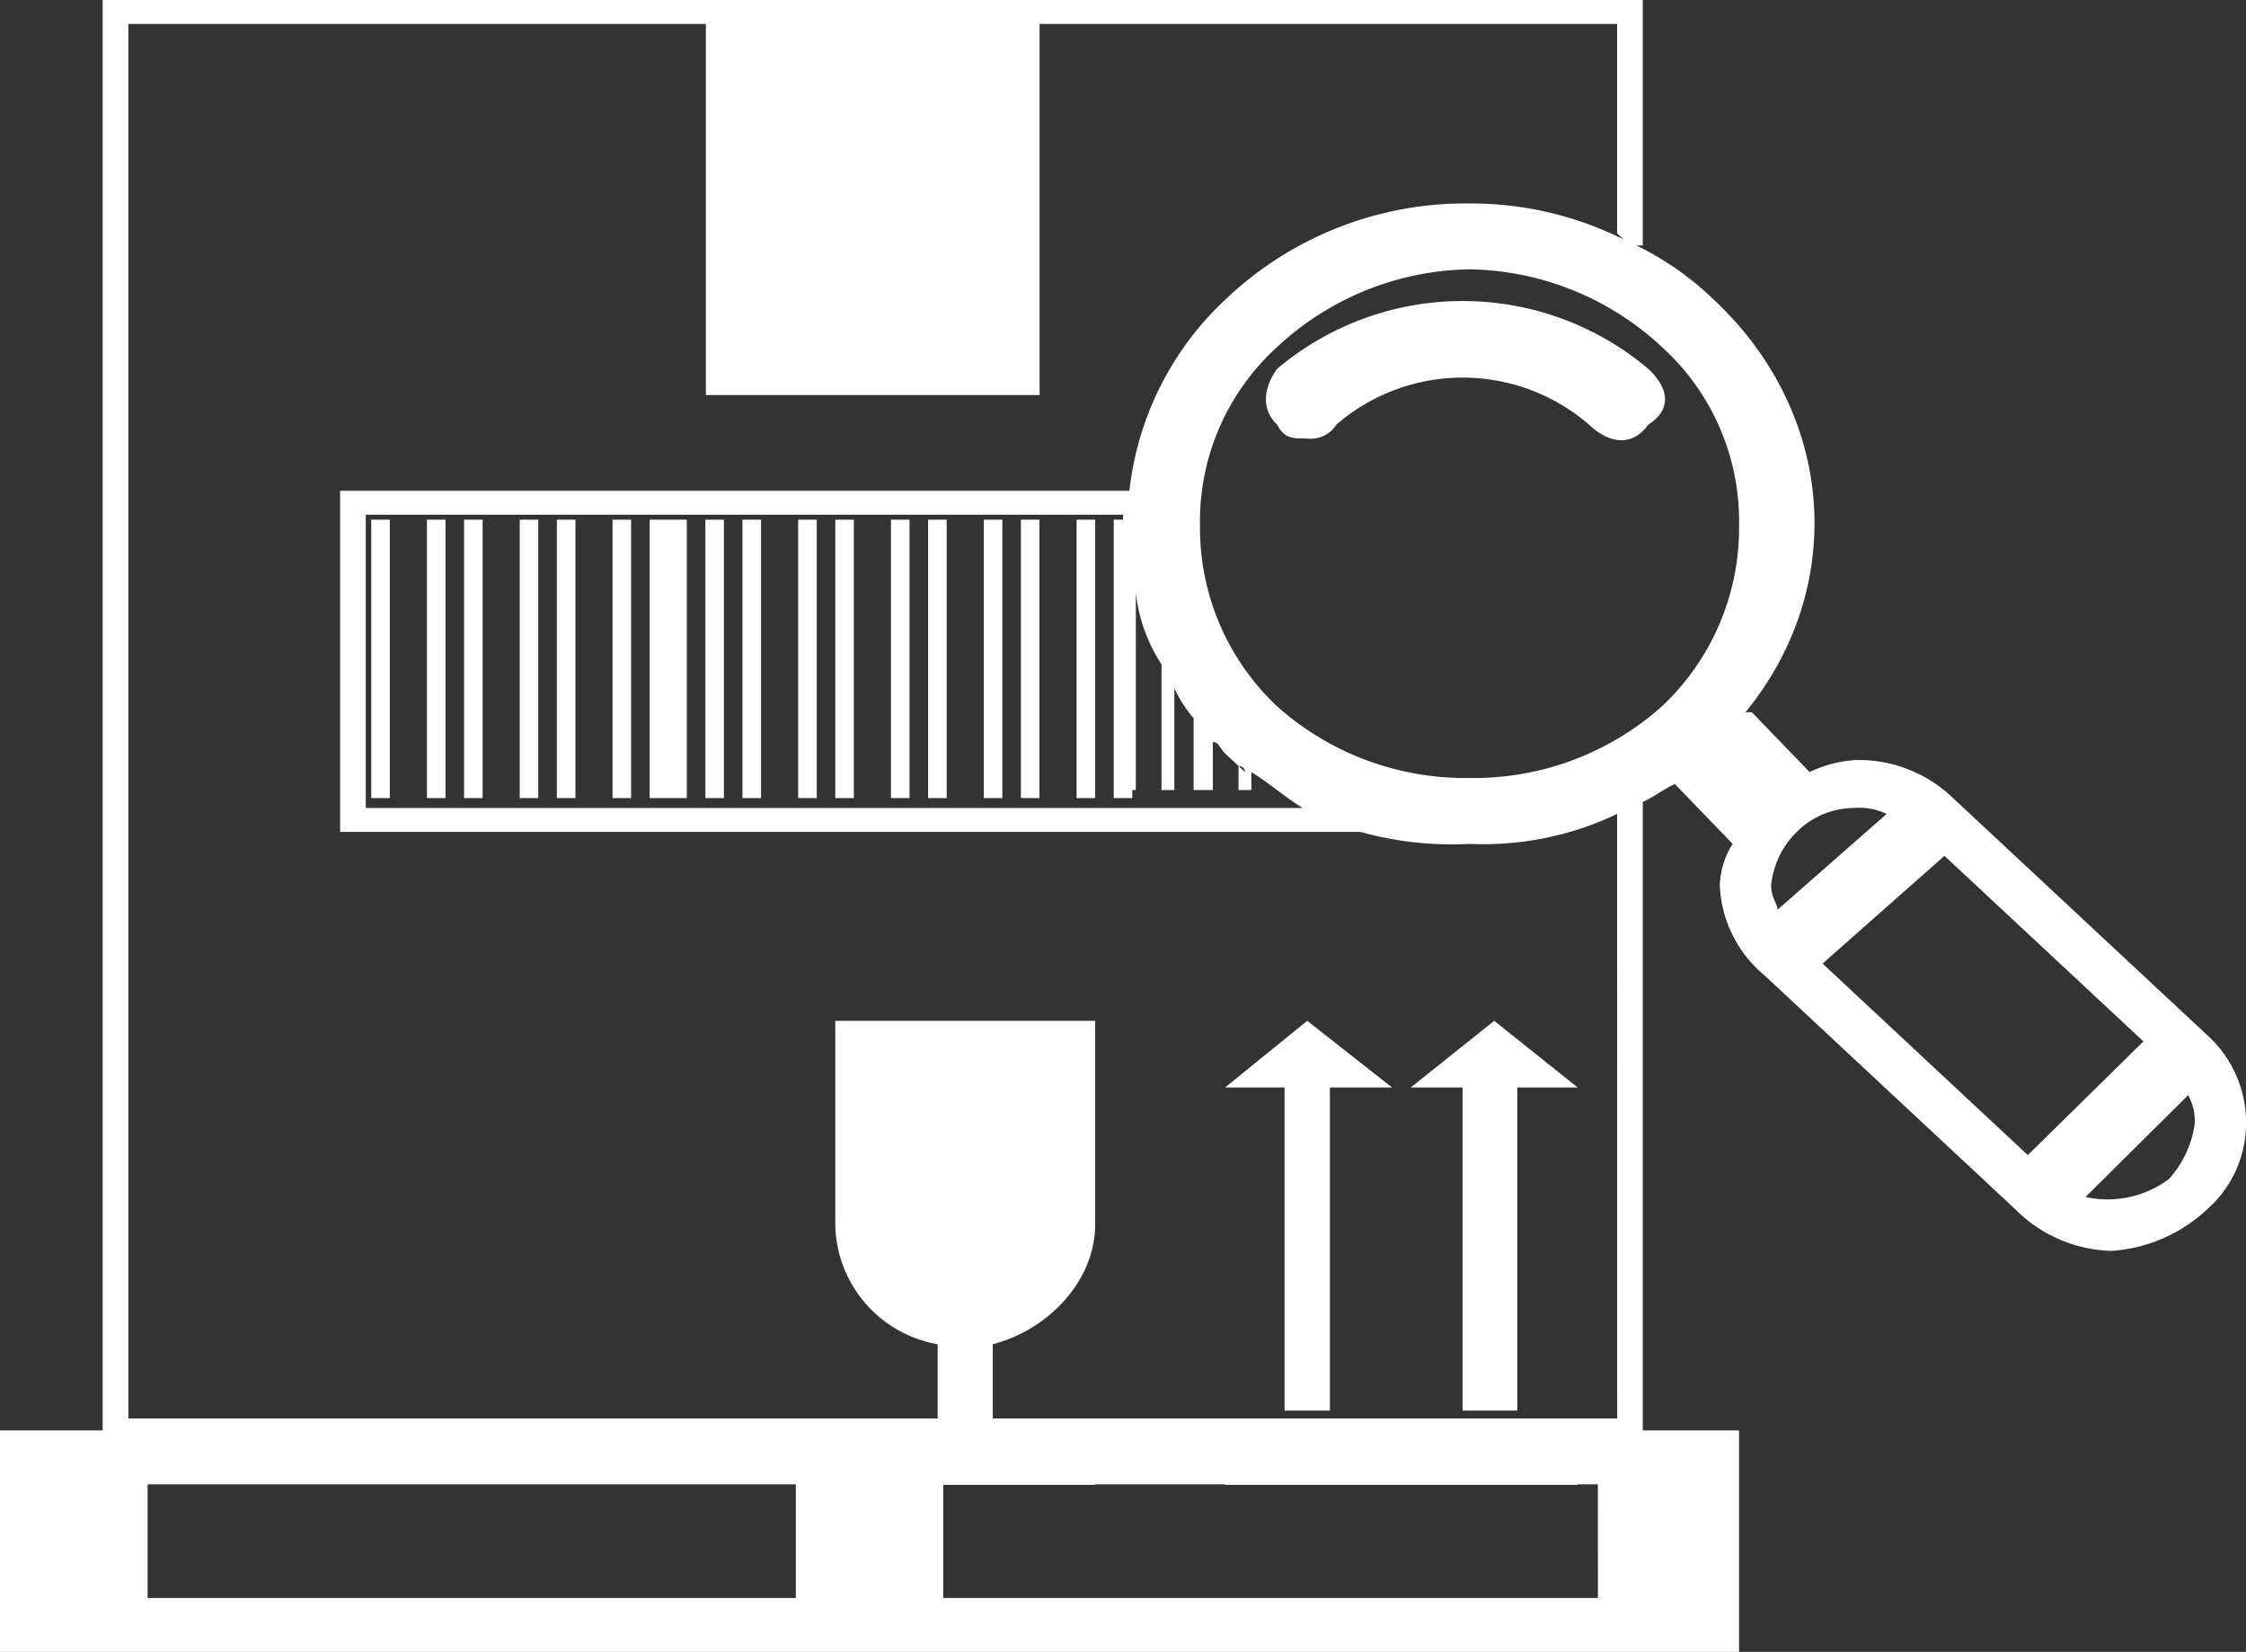
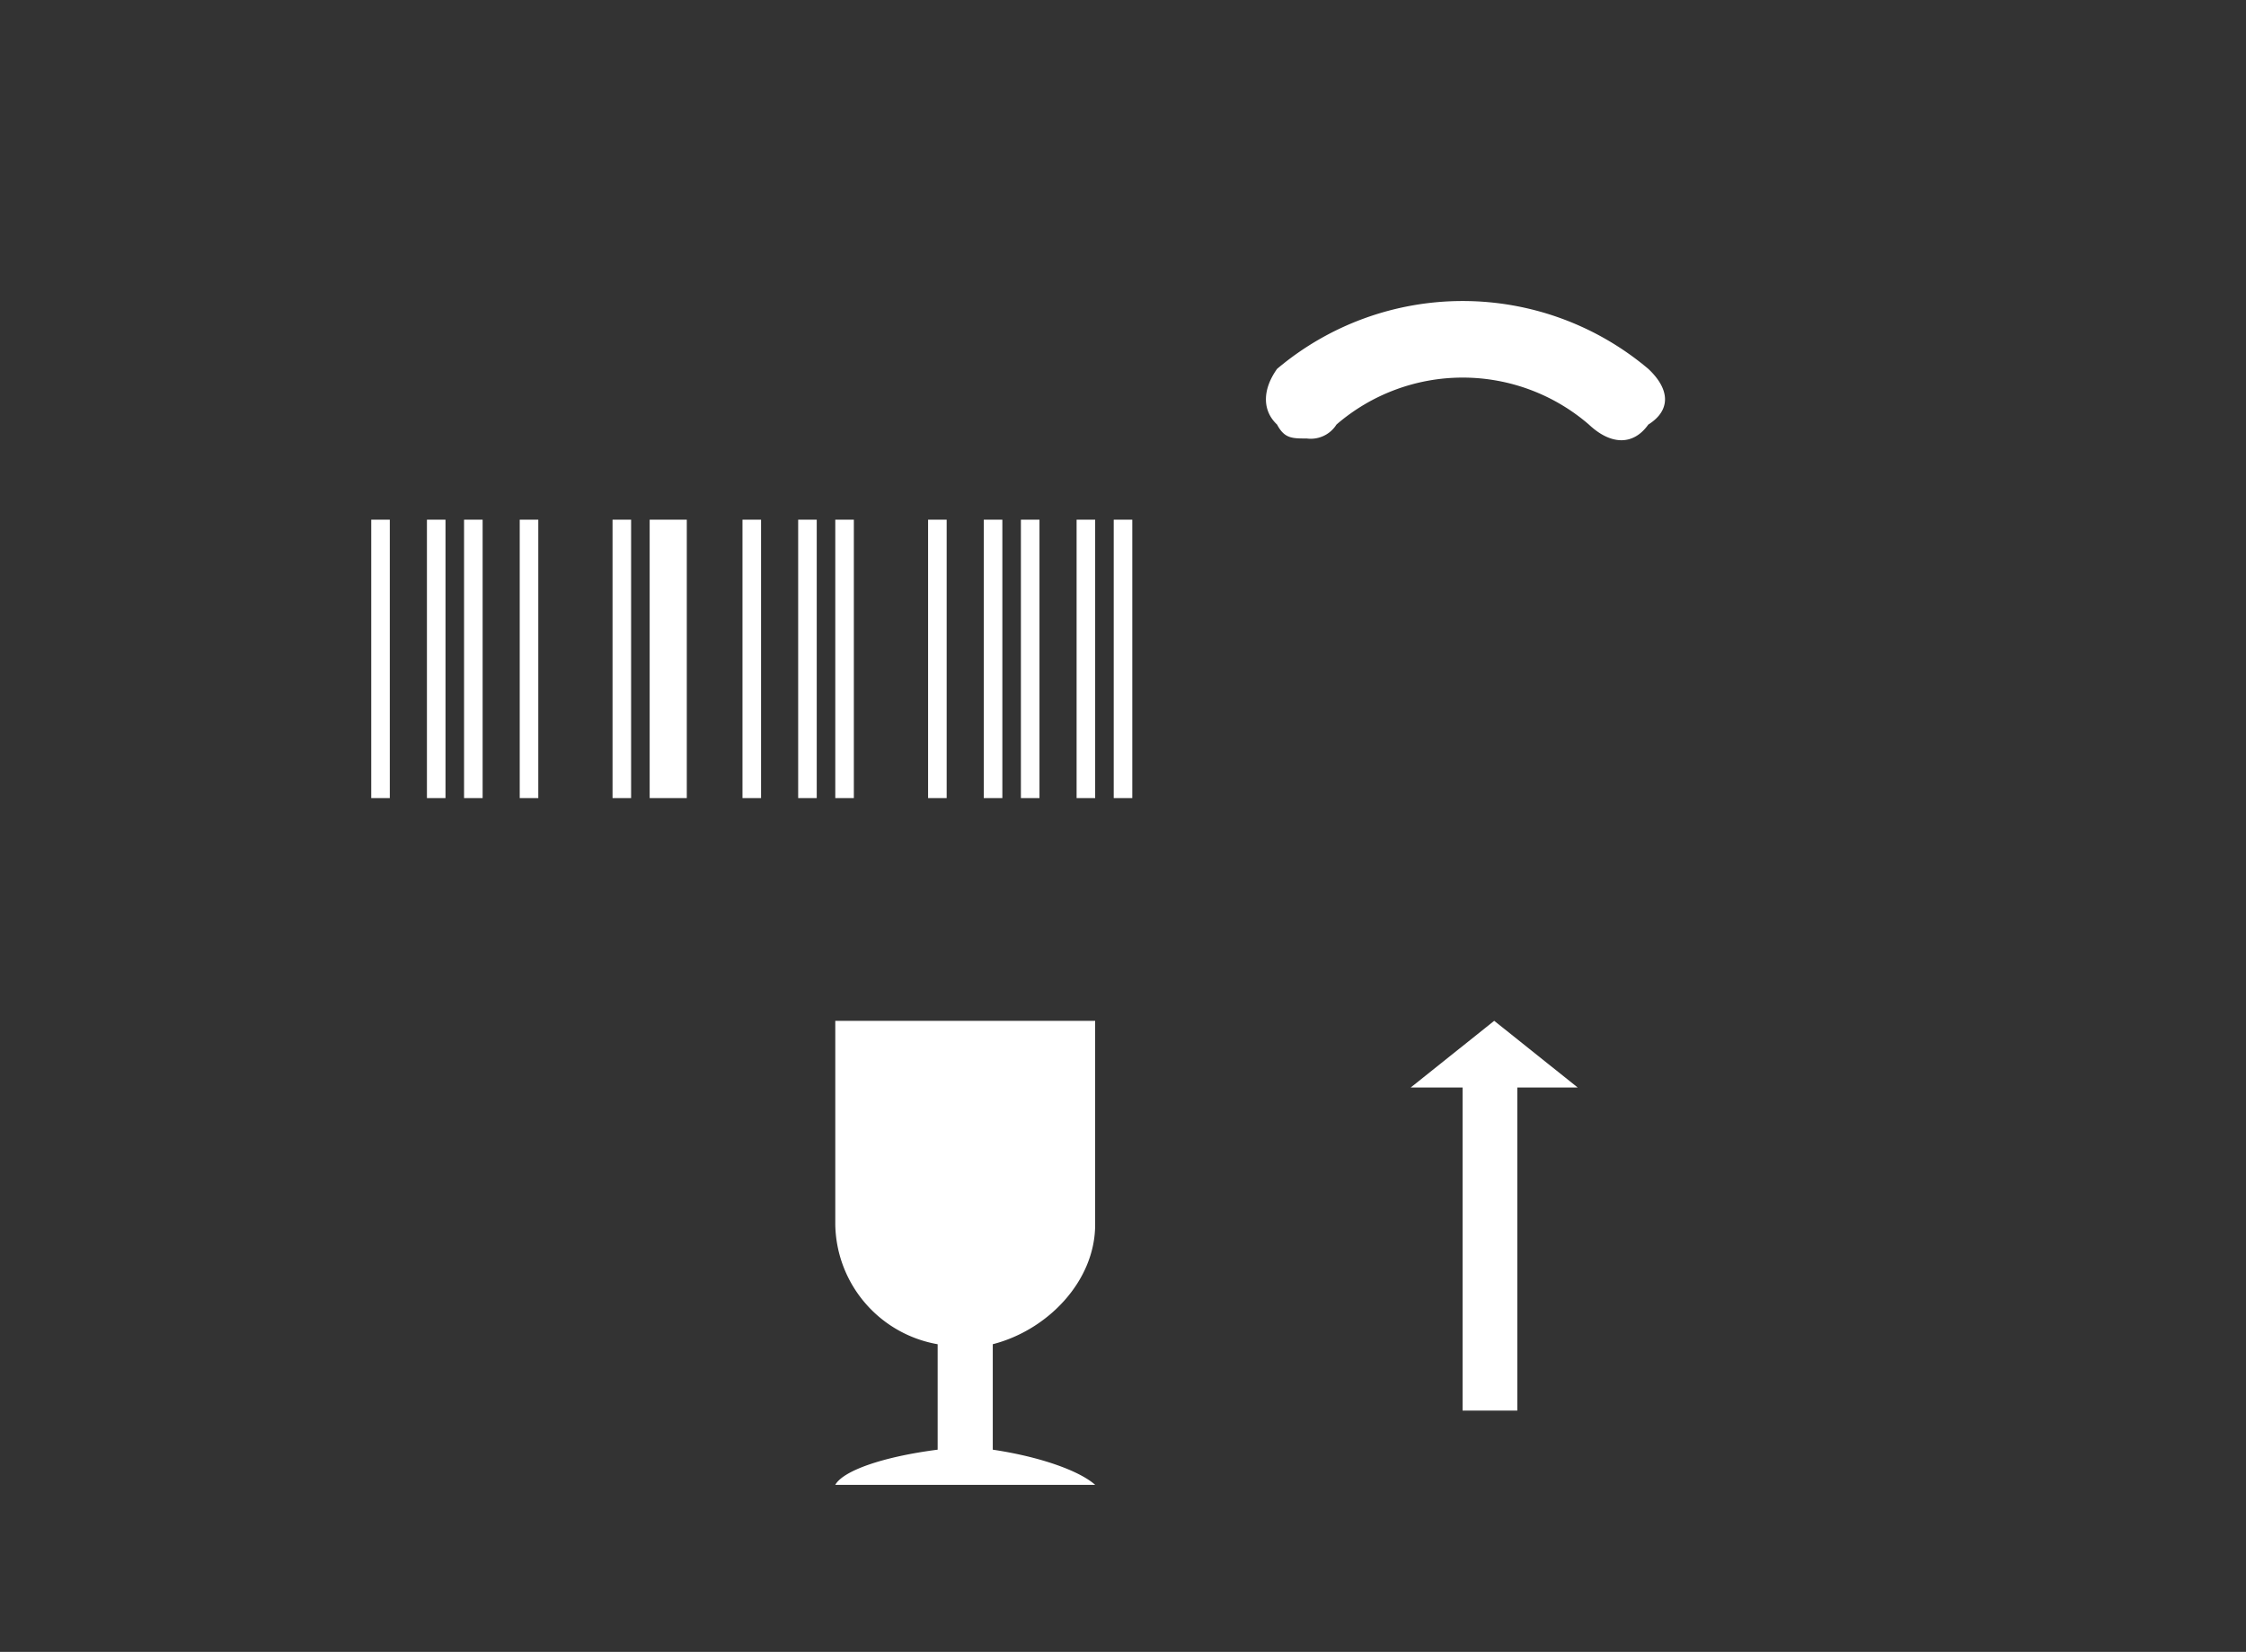
<svg xmlns="http://www.w3.org/2000/svg" width="126.438" height="93" viewBox="0 0 126.438 93">
  <rect x="0" y="0" width="126.438" height="93" fill="#333333" stroke="none" />
  <g id="Group_2206" data-name="Group 2206" transform="translate(-0.5 44.5)">
-     <path id="Path_5903" data-name="Path 5903" d="M124.771,13.793,110.321.315A7.637,7.637,0,0,0,104.9-1.707a7.069,7.069,0,0,0-2.529.674L99.122-4.4h-.361c5.78-7.076,5.058-16.848-1.806-23.25a16.949,16.949,0,0,0-4.335-3.033h.361V-44.5H6.28V36.033H.5V48.5H98.4V36.033H92.981V.652C93.7.315,94.064-.022,94.787-.359l3.251,3.37a4.632,4.632,0,0,0-.723,2.359,6.979,6.979,0,0,0,2.529,5.054l14.089,13.141a7.922,7.922,0,0,0,5.419,2.359,8.69,8.69,0,0,0,5.419-2.359,6.442,6.442,0,0,0,2.168-4.717A6.625,6.625,0,0,0,124.771,13.793Zm-10.115,6.739L103.1,9.75l6.864-6.065,11.2,10.446ZM106.708,1.326l-6.141,5.391c0-.337-.361-.674-.361-1.348a4.868,4.868,0,0,1,1.445-3.033A4.569,4.569,0,0,1,104.9.989,3.457,3.457,0,0,1,106.708,1.326ZM45.3,45.467H8.809v-6.4H45.3Zm45.156,0H53.6v-6.4H90.452Zm1.084-10.109H7.725V-43.152H40.238v20.891H59.023V-43.152H91.536v11.793l.361.337a19.2,19.2,0,0,0-8.67-2.022A19.567,19.567,0,0,0,69.5-27.652,17.338,17.338,0,0,0,64.08-16.87H19.646V2.337H77.085a19.117,19.117,0,0,0,6.141.674,17.463,17.463,0,0,0,8.309-1.685ZM68.777-.022v-2.7c.361,0,.361.337.722.674l1.084,1.011c0-.337-.361-.337-.361-.337V-.022h.722V-1.033C72.028-.359,72.75.315,73.834.989H21.091V-15.522H63.719v1.348h0V-.022h.722v-11.12A9.145,9.145,0,0,0,65.887-7.1V-.022h.723V-5.75a7.29,7.29,0,0,0,1.084,1.685h0V-.022Zm-4.7-12.8v0ZM83.227-.7A15.9,15.9,0,0,1,72.389-4.739a13.772,13.772,0,0,1-4.335-10.109,13.249,13.249,0,0,1,4.335-10.109,16.222,16.222,0,0,1,10.838-4.38,16.222,16.222,0,0,1,10.838,4.38A13.249,13.249,0,0,1,98.4-14.848,13.772,13.772,0,0,1,94.064-4.739,15.9,15.9,0,0,1,83.227-.7Zm12.644-.337,1.084-1.011a4.7,4.7,0,0,0,1.084-1.348,4.7,4.7,0,0,1-1.084,1.348ZM122.6,21.88a5.78,5.78,0,0,1-4.7,1.011l5.78-5.728a2.865,2.865,0,0,1,.361,1.685A5.863,5.863,0,0,1,122.6,21.88Z" fill="#fff" fill-rule="evenodd" />
    <path id="Path_5904" data-name="Path 5904" d="M35.227-32.57c-.836,1.176-.836,2.351,0,3.135.418.784.836.784,1.672.784a1.71,1.71,0,0,0,1.672-.784,10.867,10.867,0,0,1,14.211,0c1.254,1.176,2.508,1.176,3.344,0,1.254-.784,1.254-1.959,0-3.135A16.2,16.2,0,0,0,35.227-32.57Z" transform="translate(37.165 8.838)" fill="#fff" fill-rule="evenodd" />
    <path id="Path_5905" data-name="Path 5905" d="M30.5-30.5h1.045v15.674H30.5Z" transform="translate(32.697 15.258)" fill="#fff" />
    <path id="Path_5906" data-name="Path 5906" d="M29.5-30.5h1.045v15.674H29.5Z" transform="translate(31.607 15.258)" fill="#fff" />
    <path id="Path_5907" data-name="Path 5907" d="M27-30.5h1.045v15.674H27Z" transform="translate(28.882 15.258)" fill="#fff" />
    <path id="Path_5908" data-name="Path 5908" d="M28-30.5h1.045v15.674H28Z" transform="translate(29.972 15.258)" fill="#fff" />
    <path id="Path_5909" data-name="Path 5909" d="M25.5-30.5h1.045v15.674H25.5Z" transform="translate(27.247 15.258)" fill="#fff" />
    <path id="Path_5910" data-name="Path 5910" d="M38.5-13.246h2.919V4.944H44.5v-18.19H47.9L43.2-17Z" transform="translate(41.416 29.972)" fill="#fff" fill-rule="evenodd" />
    <path id="Path_5911" data-name="Path 5911" d="M23-5.521a6.959,6.959,0,0,0,5.763,6.729V7.145c-3.1.4-5.32,1.187-5.763,1.979H37.629c-.887-.792-3.1-1.583-5.763-1.979V1.207c3.1-.792,5.763-3.562,5.763-6.729V-17H23Z" transform="translate(24.522 29.972)" fill="#fff" fill-rule="evenodd" />
-     <path id="Path_5912" data-name="Path 5912" d="M33.5-6H53.354v3.135H33.5Z" transform="translate(35.966 41.961)" fill="#fff" />
-     <path id="Path_5913" data-name="Path 5913" d="M15.5-30.5h1.045v15.674H15.5Z" transform="translate(16.348 15.258)" fill="#fff" />
-     <path id="Path_5914" data-name="Path 5914" d="M24.5-30.5h1.045v15.674H24.5Z" transform="translate(26.157 15.258)" fill="#fff" />
+     <path id="Path_5914" data-name="Path 5914" d="M24.5-30.5v15.674H24.5Z" transform="translate(26.157 15.258)" fill="#fff" />
    <path id="Path_5915" data-name="Path 5915" d="M14.5-30.5h1.045v15.674H14.5Z" transform="translate(15.258 15.258)" fill="#fff" />
    <path id="Path_5916" data-name="Path 5916" d="M12-30.5h1.045v15.674H12Z" transform="translate(12.534 15.258)" fill="#fff" />
    <path id="Path_5917" data-name="Path 5917" d="M10.5-30.5h1.045v15.674H10.5Z" transform="translate(10.899 15.258)" fill="#fff" />
-     <path id="Path_5918" data-name="Path 5918" d="M36.847,4.944H39.4v-18.19H42.9L38.123-17,33.5-13.246h3.347Z" transform="translate(35.966 29.972)" fill="#fff" fill-rule="evenodd" />
    <path id="Path_5919" data-name="Path 5919" d="M13-30.5h1.045v15.674H13Z" transform="translate(13.624 15.258)" fill="#fff" />
    <path id="Path_5920" data-name="Path 5920" d="M20.5-30.5h1.045v15.674H20.5Z" transform="translate(21.798 15.258)" fill="#fff" />
    <path id="Path_5921" data-name="Path 5921" d="M22-30.5h1.045v15.674H22Z" transform="translate(23.433 15.258)" fill="#fff" />
    <path id="Path_5922" data-name="Path 5922" d="M17-30.5h1.045v15.674H17Z" transform="translate(17.983 15.258)" fill="#fff" />
    <path id="Path_5923" data-name="Path 5923" d="M23-30.5h1.045v15.674H23Z" transform="translate(24.522 15.258)" fill="#fff" />
    <path id="Path_5924" data-name="Path 5924" d="M18-30.5h2.09v15.674H18Z" transform="translate(19.073 15.258)" fill="#fff" />
-     <path id="Path_5925" data-name="Path 5925" d="M19.5-30.5h1.045v15.674H19.5Z" transform="translate(20.708 15.258)" fill="#fff" />
  </g>
</svg>